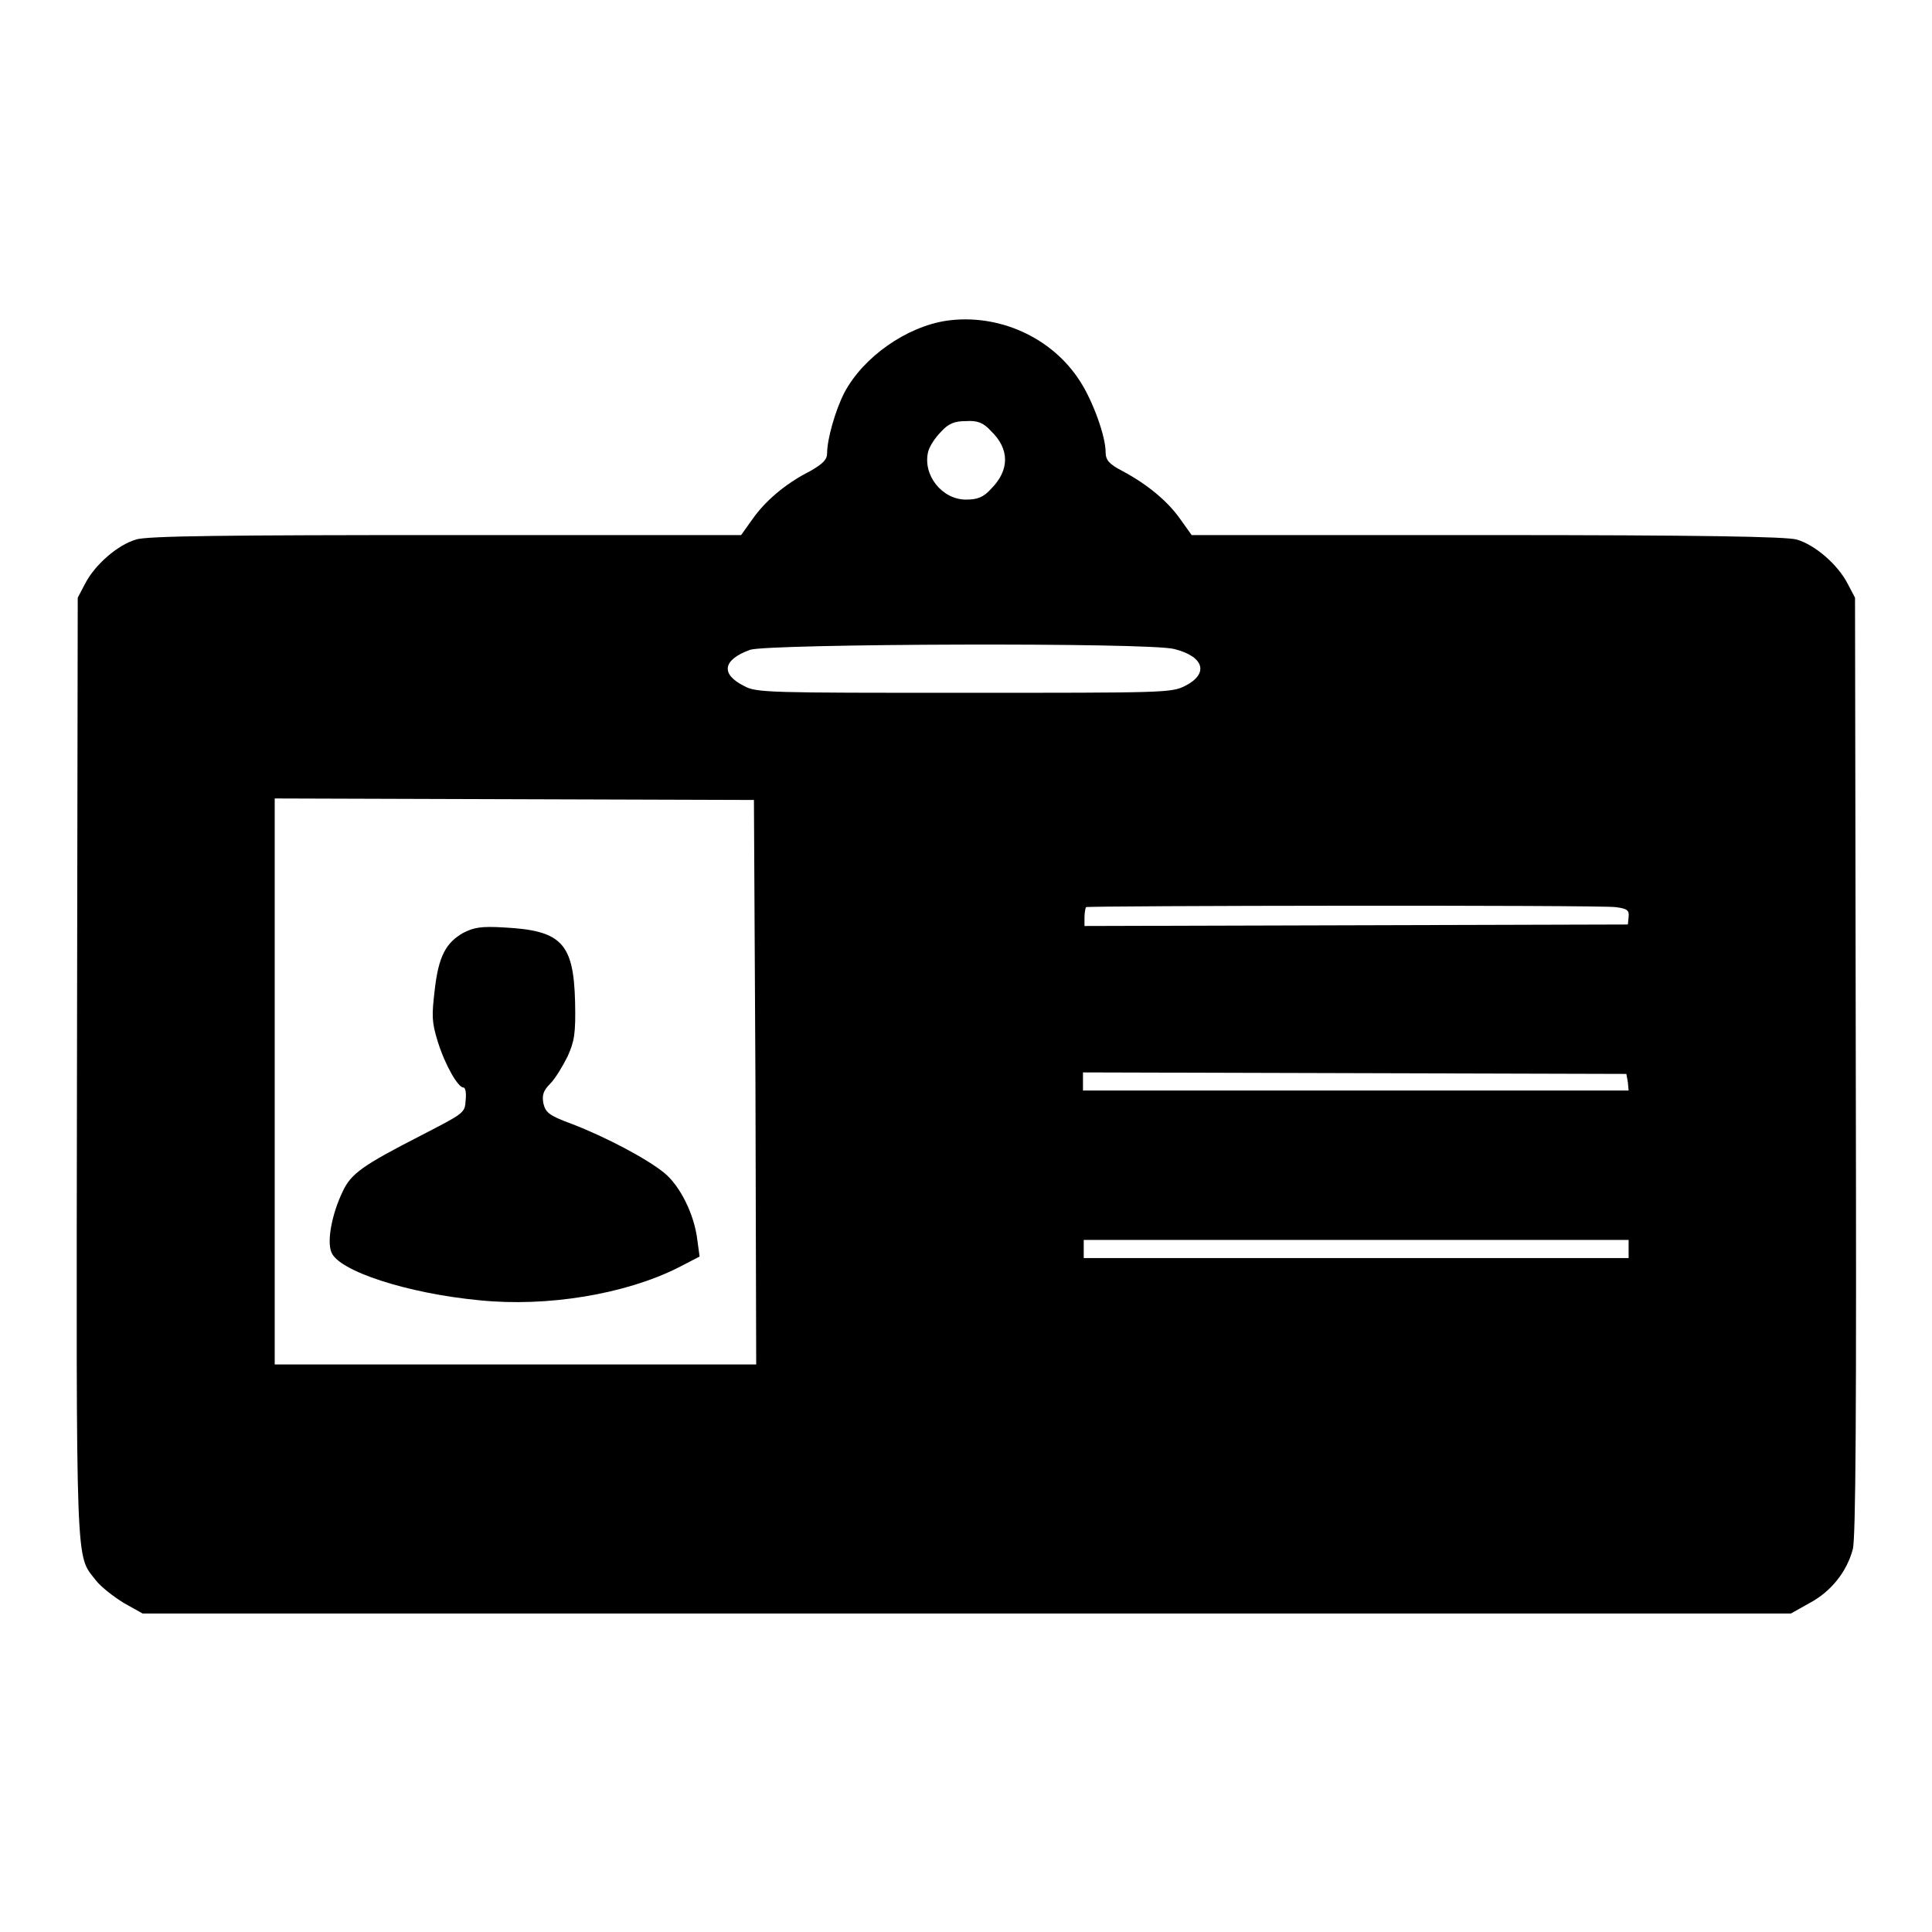
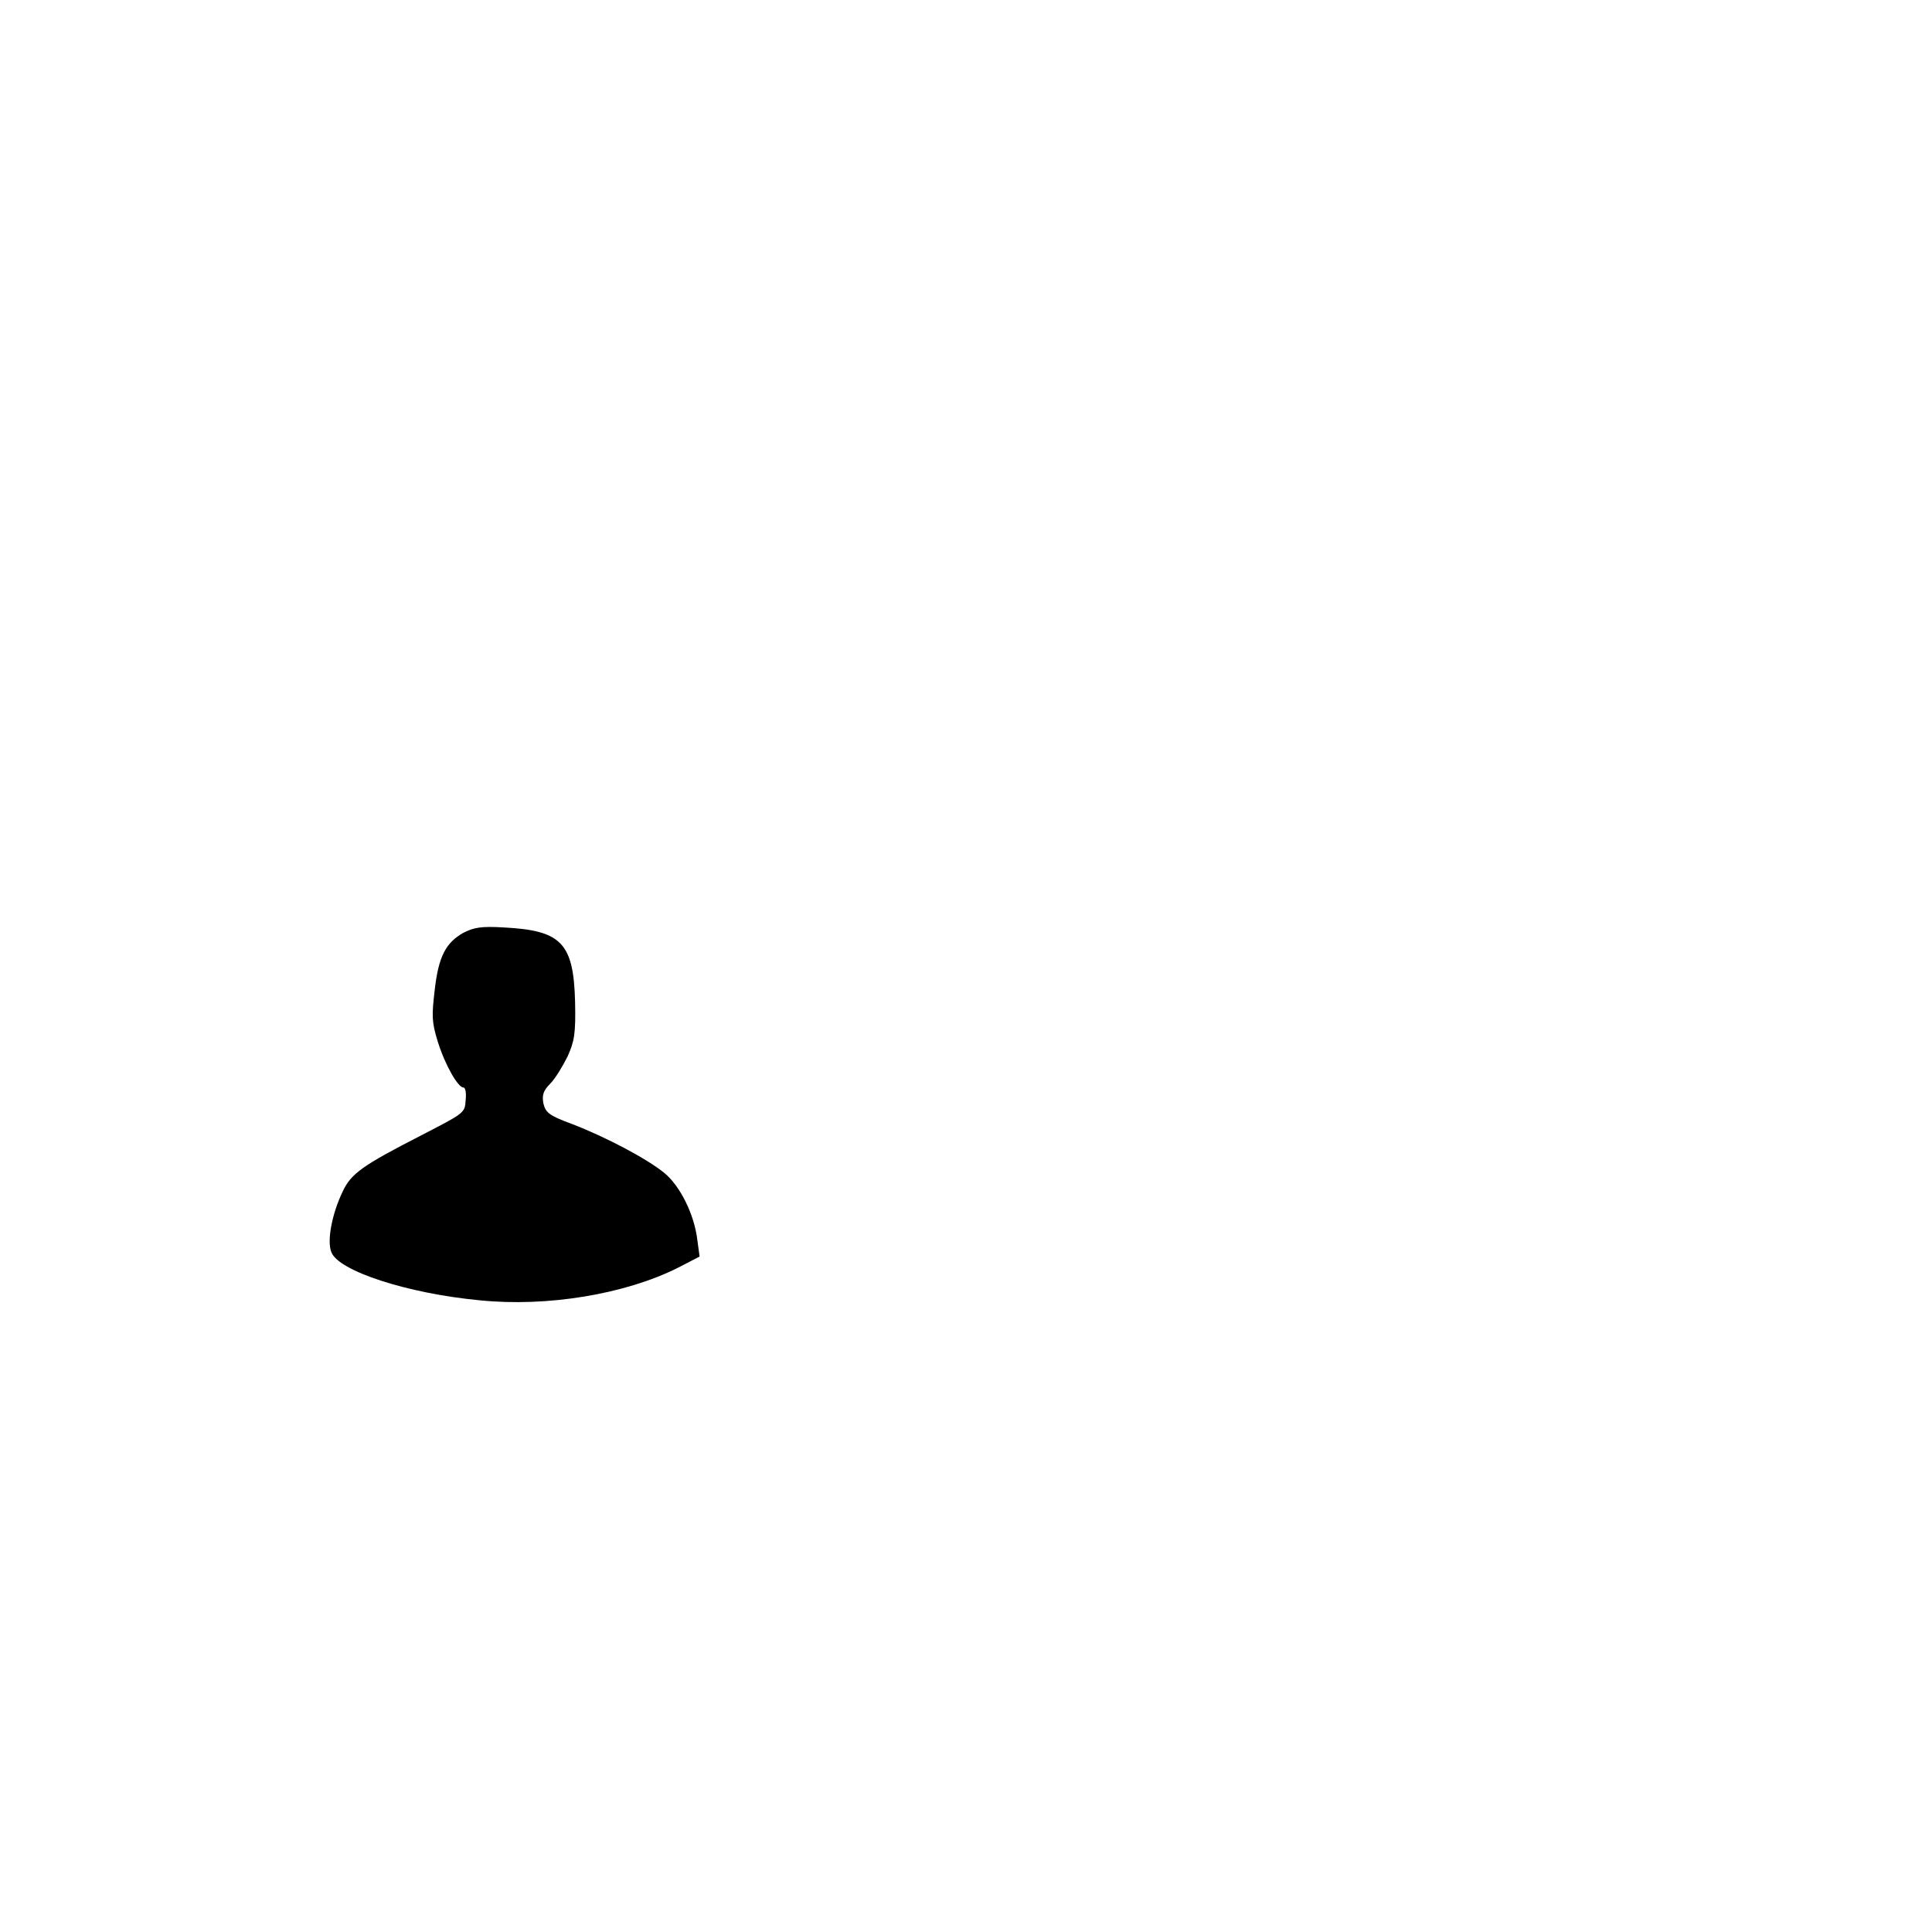
<svg xmlns="http://www.w3.org/2000/svg" version="1.1" x="0px" y="0px" viewBox="0 0 256 256" enable-background="new 0 0 256 256" xml:space="preserve">
  <g>
    <g>
      <g>
-         <path fill="#000000" d="M125.4,42.5c-5.3,0.8-11,4.8-13.5,9.5c-1.2,2.3-2.3,6.2-2.3,8c0,0.9-0.5,1.4-2.2,2.4c-3.4,1.7-6.1,4.1-7.7,6.4l-1.5,2.1H59c-28.4,0-39.7,0.1-41,0.6c-2.4,0.7-5.4,3.3-6.7,5.8l-1,1.9l-0.1,62.3c-0.1,67.7-0.2,64.4,2.5,67.9c0.7,0.9,2.4,2.2,3.7,3l2.5,1.4H128h109.3l2.5-1.4c2.8-1.5,4.9-4.1,5.7-7.1c0.4-1.4,0.5-18,0.4-64l-0.1-62.1l-1-1.9c-1.3-2.5-4.3-5.1-6.7-5.8c-1.3-0.4-12.7-0.6-41-0.6h-39.2l-1.5-2.1c-1.6-2.3-4.3-4.6-7.7-6.4c-1.7-0.9-2.2-1.4-2.2-2.5c0-2.1-1.7-6.8-3.4-9.4C139.4,44.7,132.3,41.5,125.4,42.5z M131.3,57.1c2.5,2.4,2.5,5.2,0,7.7c-1,1.1-1.8,1.4-3.3,1.4c-3.2,0-5.8-3.3-5-6.4c0.2-0.7,0.9-1.8,1.7-2.6c1-1.1,1.8-1.4,3.3-1.4C129.5,55.7,130.3,56,131.3,57.1z M155.6,86c4,1,4.6,3.3,1.4,4.9c-1.8,0.9-2.8,0.9-29.3,0.9c-25.7,0-27.5,0-29.1-0.9c-3.2-1.6-2.8-3.5,0.8-4.8C101.9,85.3,152.3,85.1,155.6,86z M100.1,143.4l0.1,37.4H68.3H36.4v-37.5v-37.5l31.8,0.1l31.7,0.1L100.1,143.4z M214.1,120.2c1.5,0.2,1.8,0.4,1.7,1.3l-0.1,1l-36,0.1l-36,0.1v-1.1c0-0.6,0.1-1.2,0.2-1.4C144.2,120,211.8,119.9,214.1,120.2z M215.7,143.4l0.1,1.1h-36.1h-36.2v-1.2v-1.2l36,0.1l36,0.1L215.7,143.4z M215.8,165.5v1.2h-36.1h-36.1v-1.2v-1.2h36.1h36.1V165.5z" />
        <path fill="#000000" d="M61.4,123.6c-2.3,1.3-3.3,3.1-3.8,7.6c-0.4,3.4-0.4,4.2,0.4,6.8c1,3.2,2.7,6.1,3.4,6.1c0.3,0,0.4,0.8,0.3,1.7c-0.1,1.7-0.2,1.7-6,4.7c-7.6,3.9-9.2,5-10.3,7.4c-1.4,2.9-2.1,6.5-1.5,8c0.9,2.5,10.1,5.5,19.7,6.4c8.9,0.9,19.2-0.8,26.2-4.3l2.9-1.5l-0.3-2.2c-0.4-3.4-2.3-7.2-4.4-8.9c-2.2-1.8-7.6-4.7-12.3-6.5c-3-1.1-3.4-1.5-3.7-2.7c-0.2-1.1,0-1.7,0.9-2.6c0.7-0.7,1.7-2.4,2.3-3.6c0.9-2,1.1-3,1-7.3c-0.2-7.7-1.8-9.4-9.3-9.8C63.7,122.7,62.8,122.9,61.4,123.6z" />
      </g>
    </g>
  </g>
</svg>